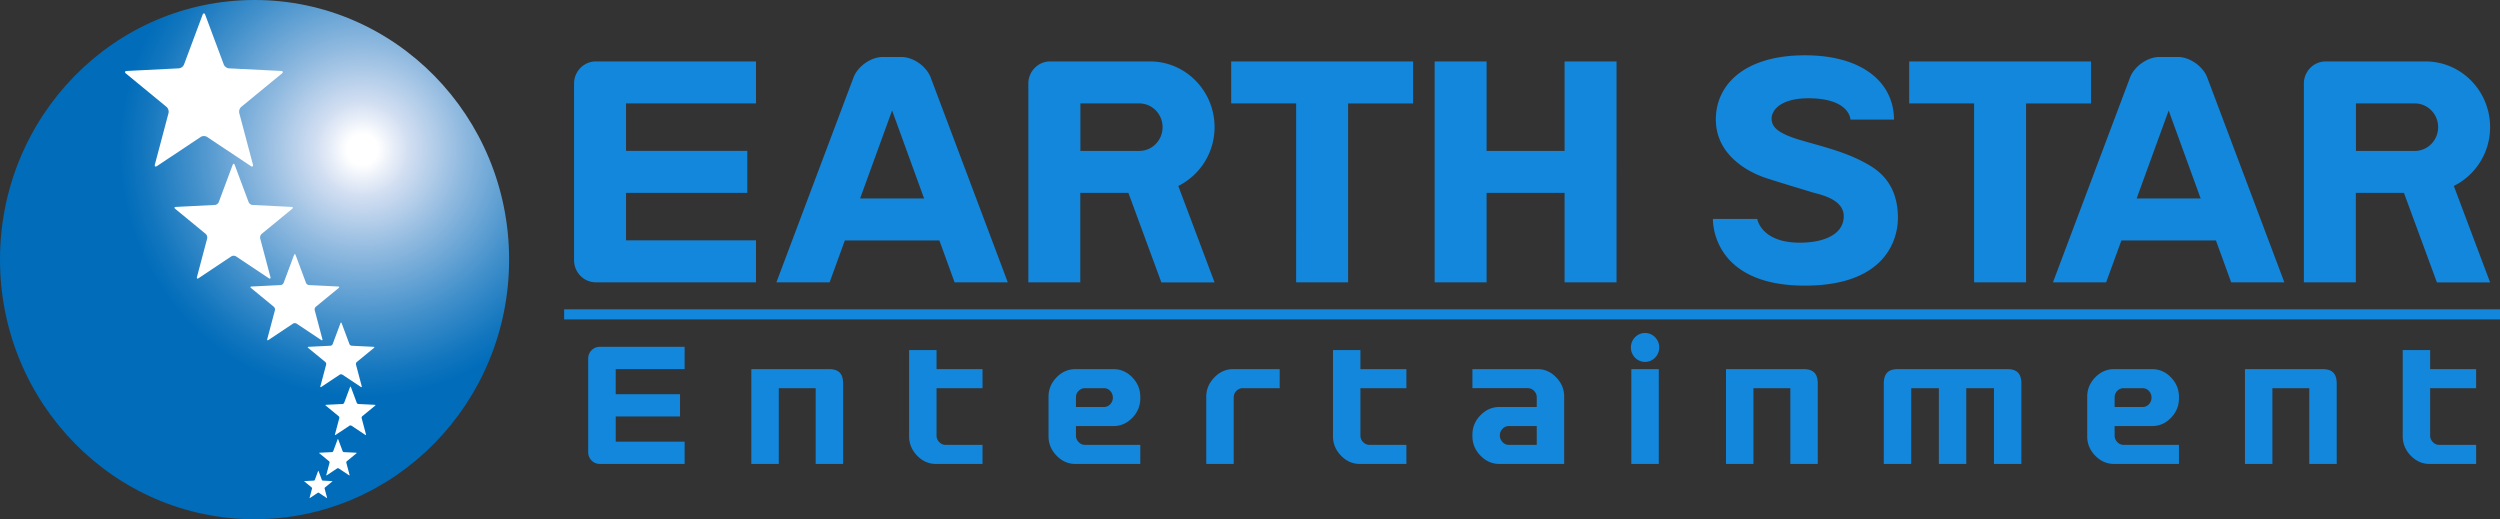
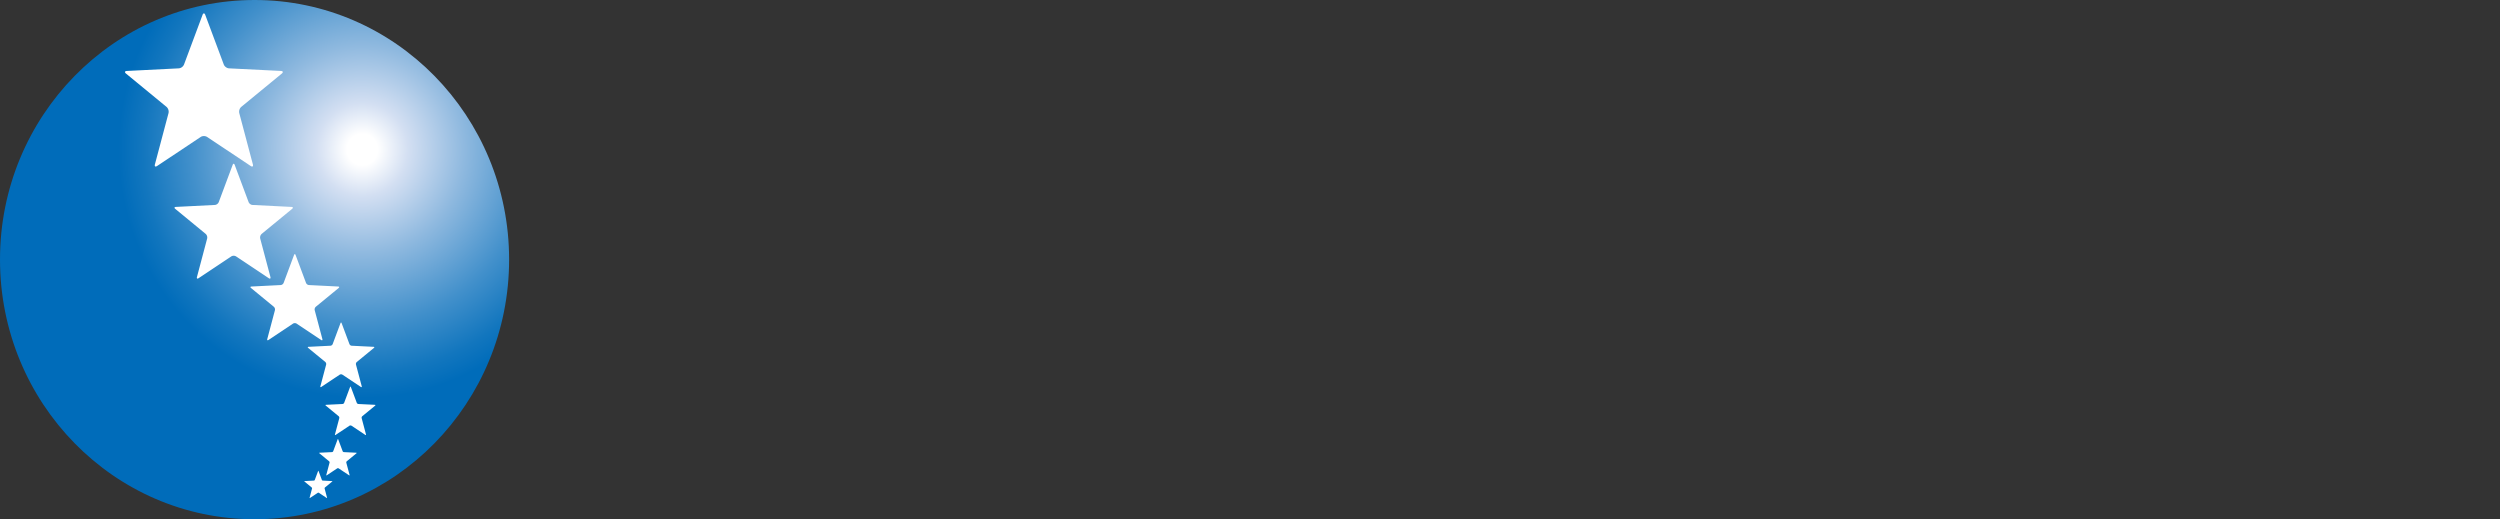
<svg xmlns="http://www.w3.org/2000/svg" width="260" height="54" viewBox="0 0 260 54" fill="none">
  <rect x="0" y="0" width="260" height="54" fill="#333333" stroke="none" />
  <g clip-path="url(#clip0_137_5999)">
    <path d="M0 26.995C0 12.088 11.851 0 26.474 0s26.474 12.088 26.474 26.995C52.948 41.912 41.097 54 26.474 54S0 41.912 0 26.995z" fill="url(#paint0_radial_137_5999)" />
    <path d="M21.064 1.548c.078-.209.205-.209.283 0l1.927 5.162c.078.208.32.386.538.398l5.406.271c.218.013.258.135.087.275l-4.216 3.464a.68.68 0 00-.205.645l1.415 5.329c.058.215-.046.292-.228.17l-4.533-3.02a.65.65 0 00-.665 0l-4.532 3.02c-.183.122-.286.045-.229-.17l1.415-5.329a.682.682 0 00-.205-.645l-4.216-3.464c-.17-.14-.13-.262.088-.275l5.406-.27a.665.665 0 00.538-.4l1.926-5.16z" fill="#fff" />
    <path d="M24.197 17.148c.058-.157.153-.157.212 0l1.445 3.867c.059.157.24.294.404.3l4.054.204c.164.009.194.102.066.205l-3.163 2.6a.513.513 0 00-.153.484l1.061 3.995c.043.164-.034.22-.171.129l-3.4-2.266a.489.489 0 00-.498 0l-3.4 2.266c-.137.09-.214.035-.17-.128l1.06-3.996a.511.511 0 00-.154-.484l-3.162-2.6c-.127-.103-.098-.196.066-.205l4.055-.204a.492.492 0 00.403-.3l1.445-3.867z" fill="#fff" />
    <path d="M30.581 26.517c.044-.117.115-.117.16 0l1.084 2.902a.37.37 0 00.302.226l3.041.153c.123.006.145.076.05.155l-2.372 1.949a.381.381 0 00-.116.361l.797 2.998c.032.122-.026.163-.129.095l-2.55-1.7a.367.367 0 00-.373 0l-2.55 1.7c-.103.068-.16.027-.129-.095l.797-2.998a.382.382 0 00-.116-.361l-2.372-1.95c-.095-.078-.073-.148.05-.154l3.04-.153a.373.373 0 00.303-.226l1.083-2.902z" fill="#fff" />
    <path d="M35.41 33.61c.034-.087.087-.087.12 0l.813 2.176a.282.282 0 00.227.17l2.28.113c.092.004.11.058.037.116l-1.779 1.461a.287.287 0 00-.086.273l.597 2.247c.024.09-.02.124-.096.072l-1.913-1.273a.274.274 0 00-.28 0l-1.913 1.273c-.077.052-.12.019-.096-.072l.598-2.247a.292.292 0 00-.087-.273l-1.779-1.461c-.072-.058-.055-.112.037-.116l2.28-.114a.283.283 0 00.228-.17l.813-2.176z" fill="#fff" />
    <path d="M36.404 40.257c.024-.066.065-.066.089 0l.61 1.633c.025.064.101.124.17.126l1.71.084c.07.004.082.044.029.09l-1.334 1.095a.213.213 0 00-.065.204l.448 1.685c.018.068-.015.093-.073.054l-1.434-.955a.212.212 0 00-.21 0l-1.435.955c-.058.039-.09.014-.072-.054l.448-1.685a.215.215 0 00-.065-.204l-1.334-1.096c-.054-.045-.042-.084.027-.089l1.711-.084a.21.21 0 00.17-.127l.61-1.632zm-1.293 5.444c.019-.051.048-.051.067 0l.457 1.224a.162.162 0 00.128.095l1.283.062c.052.002.061.033.02.066l-1 .823a.161.161 0 00-.049.153l.337 1.265c.013.051-.01.068-.054.04l-1.076-.716a.146.146 0 00-.158 0l-1.076.715c-.043.029-.067.012-.054-.04l.336-1.264a.16.16 0 00-.049-.153l-1-.823c-.04-.033-.031-.064.02-.066l1.283-.062a.16.16 0 00.128-.095l.457-1.224zm-2.03 3.293c.014-.037.036-.037.05 0l.344.918c.014.037.057.07.095.07l.963.05c.039.002.046.024.015.047l-.75.618a.12.12 0 00-.037.114l.252.949c.01.039-.008.051-.04.029l-.807-.536a.112.112 0 00-.119 0l-.806.535c-.033.023-.051.01-.041-.028l.251-.95a.118.118 0 00-.036-.113l-.75-.618c-.03-.023-.023-.045.015-.047l.962-.05c.04 0 .082-.033.096-.07l.343-.918z" fill="#fff" />
-     <path d="M194.45 17.206c-2.294-1.356-4.52-1.852-7.126-2.615-2.611-.759-3.077-1.472-3.077-2.276 0-.81.886-2.094 3.821-2.094 4.333 0 4.38 2.214 4.38 2.214h4.525c0-3.714-3.103-6.685-9.268-6.685-6.166 0-9.258 2.97-9.258 6.685 0 3.299 2.725 5.292 5.427 6.15 2.702.855 3.728 1.138 4.473 1.378.746.238 3.401.666 3.401 2.515 0 2-2.237 2.76-4.564 2.76-4.056 0-4.429-2.472-4.429-2.472h-4.61s-.282 6.939 9.552 6.939c8.616 0 9.686-5.04 9.686-7.036 0-1.993-.604-4.085-2.933-5.463zm23.018-10.815h-18.912v4.366h6.749V29.36h5.406V10.758h6.757V6.39zm14.573 22.97h5.531L229.556 8.07c-.444-1.18-1.818-2.145-3.057-2.145h-1.919c-1.238 0-2.615.965-3.059 2.145l-8.013 21.292h5.531l1.585-4.353h9.834l1.583 4.353zm-9.83-8.718l3.33-9.15 3.327 9.15h-6.657zm36.759-7.418c0-3.769-3.003-6.834-6.7-6.834h-10.414c-1.238 0-2.254 1.036-2.254 2.297v20.674h5.406v-9.306h5l3.429 9.312h5.533l-3.773-10.027a6.826 6.826 0 003.773-6.116zm-13.952-2.468h6.127c1.338 0 2.42 1.107 2.42 2.468 0 1.362-1.082 2.47-2.42 2.47h-6.127v-4.938zm-98.057-4.366h-18.918v4.366h6.755V29.36h5.405V10.758h6.758V6.39zm15.756 0v9.304h-8.111V6.39h-5.404v22.97h5.404v-9.305h8.111v9.305h5.403V6.392h-5.403zm-84.095 4.366V6.39H61.955c-1.238 0-2.252 1.036-2.252 2.297v18.377c0 1.261 1.014 2.296 2.252 2.296h16.667v-4.367H65.108v-4.938H77.72v-4.362H65.108v-4.938h13.514zm47.692 2.468c0-3.769-3.005-6.834-6.7-6.834h-10.417c-1.237 0-2.25 1.036-2.25 2.297v20.674h5.404v-9.306h5.001l3.428 9.312h5.534l-3.773-10.027a6.828 6.828 0 003.773-6.116zm-13.953-2.468h6.126c1.338 0 2.421 1.107 2.421 2.468 0 1.362-1.083 2.47-2.421 2.47h-6.126v-4.938zM99.278 29.361h5.531L96.796 8.07c-.444-1.18-1.82-2.145-3.06-2.145H91.82c-1.239 0-2.616.965-3.06 2.145l-8.014 21.292h5.533l1.583-4.353h9.833l1.584 4.353zm-9.83-8.718l3.33-9.15 3.329 9.15h-6.659zM260 32.17H58.672v1.05H260v-1.05zM71.201 38.384V36.07h-8.837c-.656 0-1.193.548-1.193 1.217v9.74c0 .672.537 1.22 1.193 1.22h8.838v-2.311h-7.166v-2.621h6.687V41h-6.688v-2.617h7.166zm15.029.006h-8.093v9.858h2.857V40.37h3.837l-.001 7.878h2.855v-8.339c0-.98-.396-1.519-1.456-1.519zm101.361 0h-8.087v9.858h2.854V40.37h3.838v7.878h2.852v-8.339c0-.98-.395-1.519-1.457-1.519zm53.971 0h-8.087v9.858h2.854V40.37h3.837v7.878h2.852v-8.339c0-.98-.394-1.519-1.456-1.519zm-139.38 9.858h-4.857c-.738 0-1.386-.288-1.942-.86-.555-.577-.837-1.249-.837-2.011v-8.971H97.4v1.984h4.782v1.98H97.4v4.934a.93.93 0 00.283.672c.188.196.406.29.656.29h3.843v1.982zm16.408 0h-6.767c-.736 0-1.385-.288-1.941-.86-.557-.577-.835-1.245-.835-2.011V41.27c0-.778.278-1.454.835-2.022.556-.575 1.21-.858 1.961-.858h3.962c.749 0 1.401.283 1.955.858.553.57.83 1.248.83 2.023v.158c0 .777-.276 1.448-.827 2.023-.553.57-1.206.858-1.964.858h-3.9v.998c0 .253.095.478.283.668a.87.87 0 00.654.29h5.754v1.982zm-2.853-6.9a.979.979 0 00-.269-.688.87.87 0 00-.661-.29h-1.968a.9.9 0 00-.662.282.917.917 0 00-.278.67v1.006h2.908a.866.866 0 00.661-.292.969.969 0 00.269-.688zm17.35-.978h-3.842a.886.886 0 00-.661.284.922.922 0 00-.277.673v6.92h-2.855V41.25c0-.757.282-1.42.842-1.999.559-.575 1.204-.86 1.936-.86h4.857v1.98zm13.178 7.878h-4.857c-.739 0-1.386-.288-1.941-.86-.558-.577-.837-1.249-.837-2.011v-8.971h2.853v1.984h4.782v1.98h-4.782v4.934c0 .256.096.478.284.672a.88.88 0 00.655.29h3.843v1.982zm111.252 0h-4.856c-.738 0-1.386-.288-1.944-.86-.555-.577-.835-1.249-.835-2.011v-8.971h2.854v1.984h4.781v1.98h-4.781v4.934c0 .256.095.478.282.672.186.194.407.29.657.29h3.842v1.982zm-94.844 0h-6.747c-.744 0-1.396-.288-1.954-.86-.561-.577-.841-1.253-.841-2.022v-.157c0-.775.28-1.451.837-2.021.558-.571 1.212-.86 1.962-.86h3.892V41.32a.923.923 0 00-.276-.665.887.887 0 00-.653-.286h-5.762v-1.98h6.776c.738 0 1.386.283 1.936.858.553.568.831 1.238.831 2l-.001 7zm-2.851-1.982V44.31h-2.899a.878.878 0 00-.664.29.95.95 0 00-.274.686c0 .26.093.492.278.686a.87.87 0 00.66.294h2.899zm48.945-7.876h-11.401c-1.06 0-1.453.54-1.453 1.52v8.338h2.852V40.37h2.878v7.878h2.849V40.37h2.881v7.878h2.851v-8.339c0-.98-.393-1.519-1.457-1.519zm17.844 9.858h-6.764c-.742 0-1.388-.288-1.945-.86-.556-.577-.833-1.245-.833-2.011V41.27c0-.778.277-1.454.833-2.022.557-.575 1.212-.858 1.964-.858h3.958c.752 0 1.4.283 1.956.858.553.57.831 1.248.831 2.023v.158c0 .777-.276 1.448-.827 2.023-.554.57-1.206.858-1.964.858h-3.9v.998c0 .253.096.478.28.668a.89.89 0 00.659.29h5.752v1.982zm-2.854-6.9a.978.978 0 00-.268-.688.87.87 0 00-.662-.29h-1.964a.898.898 0 00-.665.282.921.921 0 00-.278.67v1.006h2.907a.865.865 0 00.662-.292.968.968 0 00.268-.688zm-51.243 6.9h-2.856V38.39h2.856v9.858zm-1.429-13.618c-.813 0-1.472.674-1.472 1.503 0 .833.659 1.505 1.472 1.505.816 0 1.475-.672 1.475-1.505 0-.829-.659-1.503-1.475-1.503z" fill="#1387DB" />
  </g>
  <defs>
    <radialGradient id="paint0_radial_137_5999" cx="0" cy="0" r="1" gradientUnits="userSpaceOnUse" gradientTransform="matrix(31.701 0 0 32.33 37.679 15.541)">
      <stop stop-color="#fff" />
      <stop offset=".05" stop-color="#fff" />
      <stop offset=".15" stop-color="#D3DFF2" />
      <stop offset=".335" stop-color="#8FB9DF" />
      <stop offset=".56" stop-color="#4290CB" />
      <stop offset=".72" stop-color="#1276BE" />
      <stop offset=".8" stop-color="#006CBA" />
      <stop offset="1" stop-color="#006CBA" />
    </radialGradient>
    <clipPath id="clip0_137_5999">
      <path fill="#fff" d="M0 0h260v54H0z" />
    </clipPath>
  </defs>
</svg>